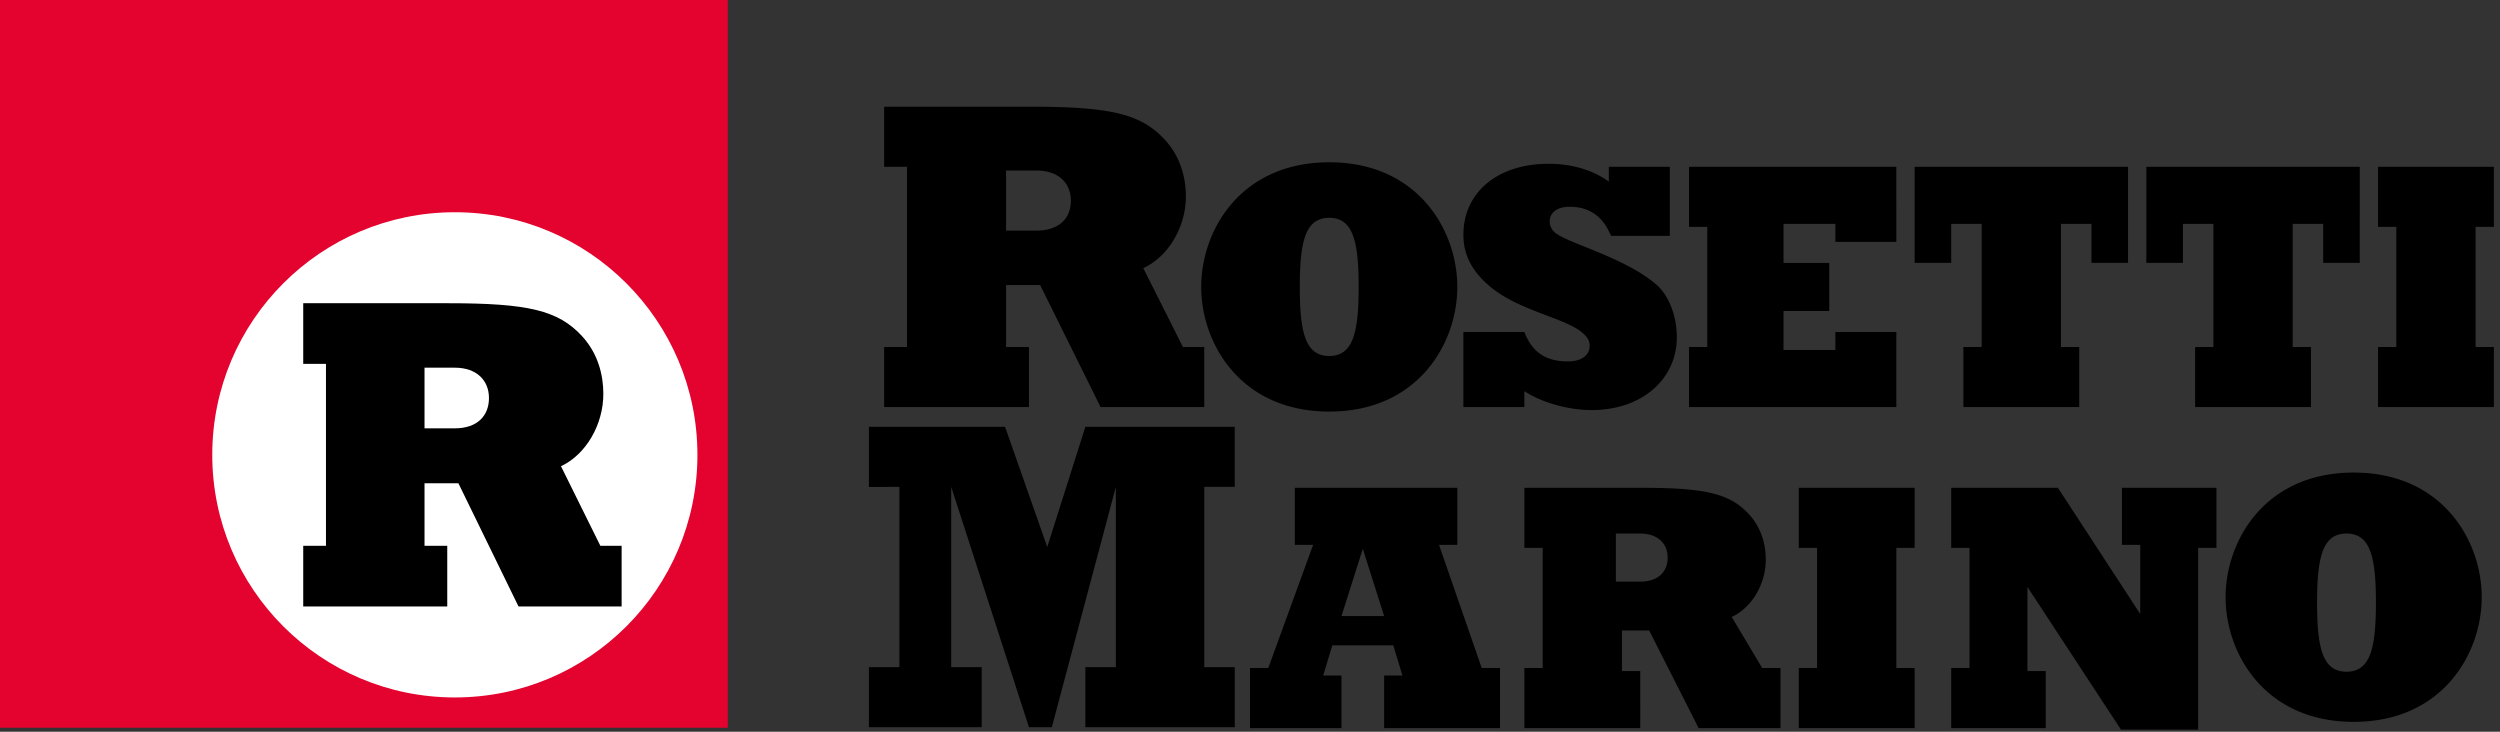
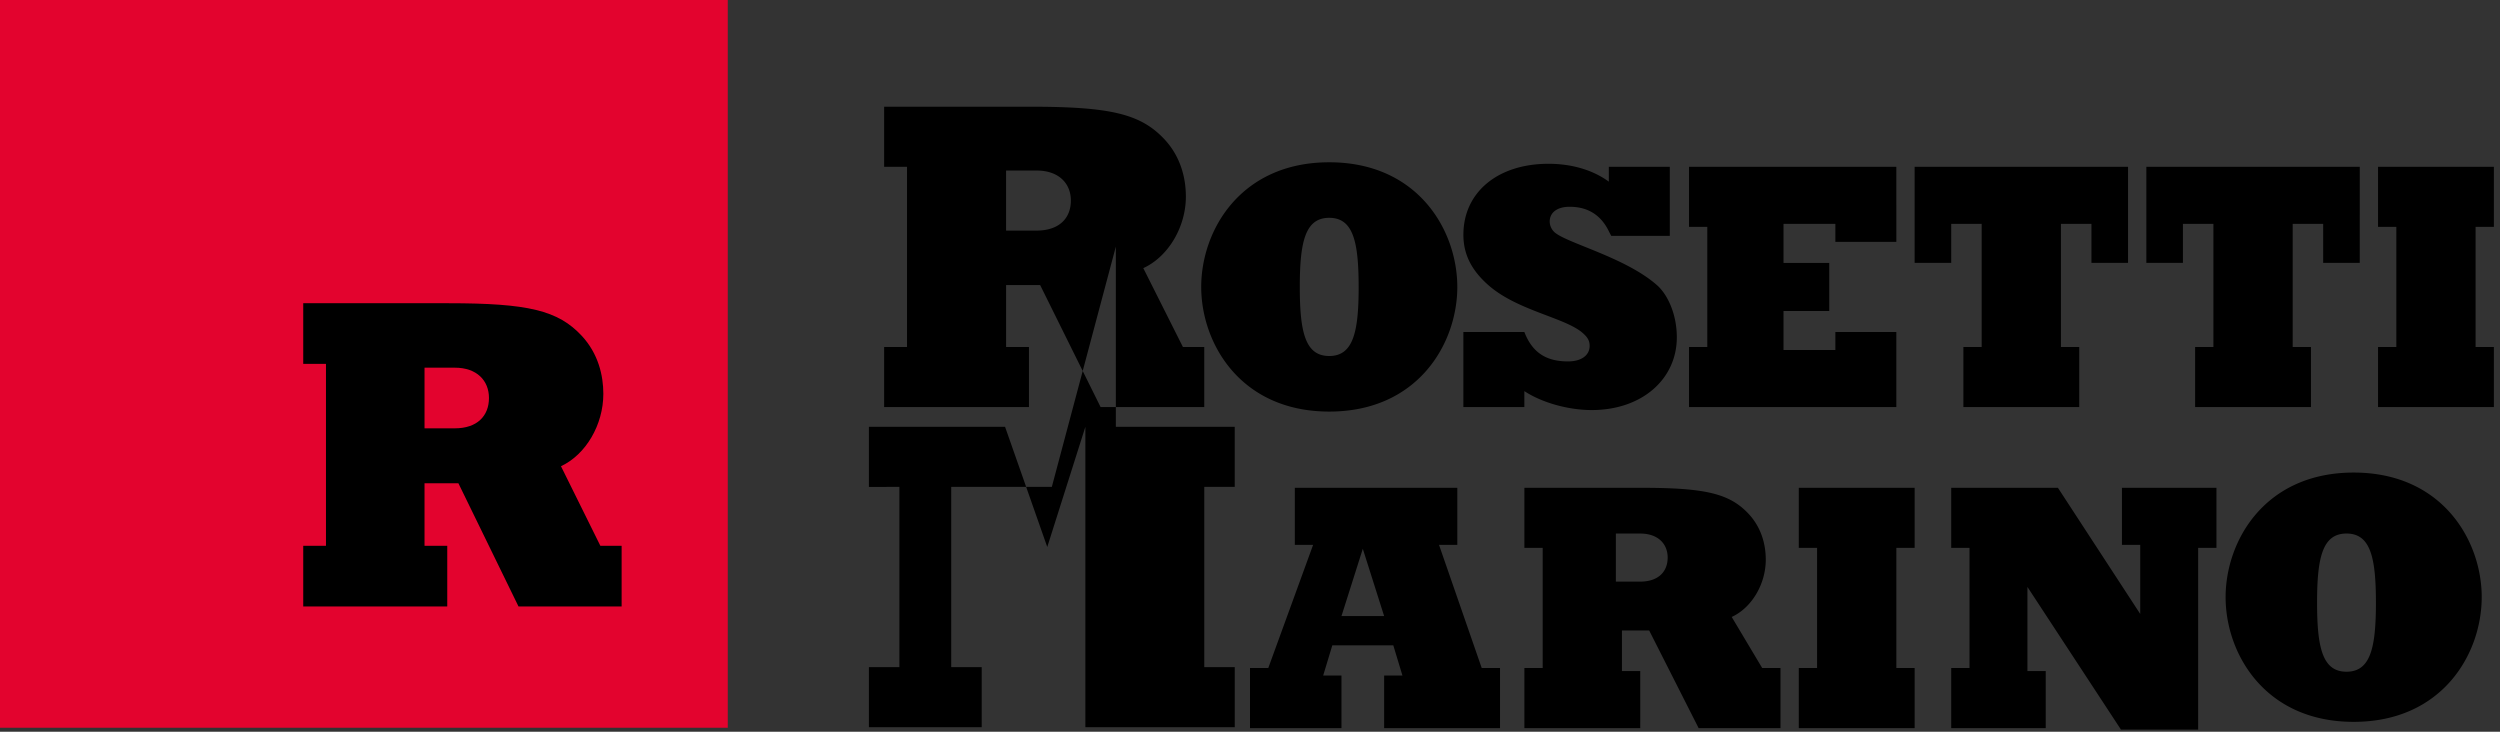
<svg xmlns="http://www.w3.org/2000/svg" width="164" height="48" viewBox="0 0 164 48" version="1.1">
  <rect x="0" y="0" width="164" height="48" fill="#333333" stroke="none" />
  <g id="Page-1" stroke="none" stroke-width="1" fill="none" fill-rule="evenodd">
    <g id="logo">
      <g id="marchio">
        <path id="Fill-1" fill="#E3032E" d="M0 47.74h47.742V0H0z" />
-         <path d="M13.924 29.838c0-8.789 7.125-15.915 15.914-15.915 8.79 0 15.913 7.126 15.913 15.915 0 8.788-7.123 15.915-15.913 15.915-8.789 0-15.914-7.127-15.914-15.915" id="Fill-2" fill="#FFF" />
        <path d="M27.849 28.097V24.12h1.989c1.444 0 2.238.846 2.238 1.988 0 1.173-.768 1.99-2.238 1.99h-1.989zm-7.957 11.687h9.448v-3.978h-1.491v-4.103h2.223l3.942 8.08h6.765v-3.977h-1.394L36.8 30.584c1.635-.762 2.779-2.724 2.779-4.746 0-1.201-.327-2.637-1.418-3.81-1.552-1.668-3.514-2.136-8.745-2.136h-9.524v3.978h1.492v11.936h-1.492v3.978z" id="Fill-4" fill="#000" />
      </g>
-       <path d="M70.249 13.157c0 1.162-.77 1.97-2.25 1.97h-2v-3.94h2c1.45 0 2.25.838 2.25 1.97zm7.544-.267c0-1.19-.33-2.612-1.424-3.773C74.807 7.464 72.834 7 67.575 7H58v3.94h1.5v11.823H58v3.941h9.5v-3.941H66v-4.064h2.233l3.966 8.005h6.8v-3.941h-1.4L75 17.59c1.643-.755 2.794-2.699 2.794-4.701zm11.335 5.932c0 2.95-.352 4.532-1.93 4.532-1.581 0-1.931-1.582-1.931-4.532s.35-4.533 1.93-4.533 1.93 1.583 1.93 4.533zm6.471 0c0-3.717-2.588-8.176-8.4-8.176-5.811 0-8.399 4.459-8.399 8.176 0 3.716 2.588 8.178 8.4 8.178s8.4-4.462 8.4-8.178zm6.376-3.588a.978.978 0 0 1-.315-.695c0-.603.498-.975 1.31-.975 1.18 0 2.065.534 2.59 1.648l.139.26h3.84V10.94h-4v.976c-1.048-.766-2.437-1.172-3.957-1.172-3.329 0-5.583 1.868-5.583 4.654 0 1.254.499 2.298 1.626 3.297 1.913 1.693 5.058 2.135 6.21 3.157.342.301.446.533.446.835 0 .627-.55 1.022-1.416 1.022-1.334 0-2.316-.493-2.867-1.931h-4v4.926h4v-1.046c1.207.79 2.946 1.242 4.415 1.242 3.328 0 5.587-2.053 5.587-4.77 0-1.532-.61-2.808-1.29-3.413-2.07-1.834-5.923-2.762-6.735-3.483zm8.825 11.47h13.6v-4.926h-4v1.182h-3.402V20.4h3.001v-3.153h-3.001v-2.562h3.402v1.183h4V10.94h-13.6v3.942h1.198v7.88H110.8v3.942zm26.4-9.458h2.399V10.94H125.6v6.306h2.4v-2.562h1.998v8.079h-1.199v3.941h7.599v-3.941h-1.2v-8.079h2.001v2.562zm15.2 0h2.4V10.94h-14v6.306h2.399v-2.562h2v8.079H144v3.941h7.6v-3.941h-1.2v-8.079h2v2.562zm3.598 9.458h7.601v-3.941h-1.2v-7.881h1.2V10.94H156v3.942h1.2v7.88H156v3.942zm-84.797 21h9.798v-3.941H79V31.94h1.998V28H71.2l-2.5 7.882L65.932 28H57v3.942l2-.002v11.823h-2v3.941h7.4v-3.941h-2V31.94l5.1 15.764H69l4.2-15.764v11.823h-2v3.941zm19.598-7.288H88L89.4 36l1.4 4.416zm0 7.348h7.602v-3.942h-1.2L94.4 35.744h1.2V32H84.94v3.744h1.2l-2.941 8.078H82v3.942h6v-3.448h-1.2l.6-1.984h4l.6 1.984h-1.2v3.448zm18.6-11.186c0 .929-.617 1.576-1.8 1.576H106V35l1.599.001c1.16 0 1.8.67 1.8 1.577zm2.031 11.186h5.37v-3.942h-1.2l-2-3.35c1.314-.602 2.235-2.157 2.235-3.76 0-.952-.264-2.088-1.14-3.018-1.249-1.323-2.828-1.694-7.034-1.694H100v3.942h1.2v7.88H100v3.942h7.6V44.02h-1.2v-2.661h1.786l3.244 6.405zm6.57 0h7.601v-3.942h-1.2v-7.88h1.2V32H118v3.942h1.2v7.88H118v3.942zm26.199-11.822h1.2V32h-6.2v3.744h1.2v4.532L135 32h-7v3.942h1.2v7.88H128v3.942h6.2V44.02H133v-5.517l6.136 9.36h5.063V35.941zm11.662 3.591c0 2.95-.35 4.532-1.93 4.532S152 42.482 152 39.533c0-2.95.351-4.533 1.93-4.533 1.58 0 1.93 1.582 1.93 4.533zm6.94-.357c0-3.717-2.588-8.176-8.4-8.176-5.813 0-8.401 4.459-8.401 8.176 0 3.716 2.588 8.178 8.4 8.178 5.813 0 8.4-4.462 8.4-8.178z" fill="#000" />
+       <path d="M70.249 13.157c0 1.162-.77 1.97-2.25 1.97h-2v-3.94h2c1.45 0 2.25.838 2.25 1.97zm7.544-.267c0-1.19-.33-2.612-1.424-3.773C74.807 7.464 72.834 7 67.575 7H58v3.94h1.5v11.823H58v3.941h9.5v-3.941H66v-4.064h2.233l3.966 8.005h6.8v-3.941h-1.4L75 17.59c1.643-.755 2.794-2.699 2.794-4.701zm11.335 5.932c0 2.95-.352 4.532-1.93 4.532-1.581 0-1.931-1.582-1.931-4.532s.35-4.533 1.93-4.533 1.93 1.583 1.93 4.533zm6.471 0c0-3.717-2.588-8.176-8.4-8.176-5.811 0-8.399 4.459-8.399 8.176 0 3.716 2.588 8.178 8.4 8.178s8.4-4.462 8.4-8.178zm6.376-3.588a.978.978 0 0 1-.315-.695c0-.603.498-.975 1.31-.975 1.18 0 2.065.534 2.59 1.648l.139.26h3.84V10.94h-4v.976c-1.048-.766-2.437-1.172-3.957-1.172-3.329 0-5.583 1.868-5.583 4.654 0 1.254.499 2.298 1.626 3.297 1.913 1.693 5.058 2.135 6.21 3.157.342.301.446.533.446.835 0 .627-.55 1.022-1.416 1.022-1.334 0-2.316-.493-2.867-1.931h-4v4.926h4v-1.046c1.207.79 2.946 1.242 4.415 1.242 3.328 0 5.587-2.053 5.587-4.77 0-1.532-.61-2.808-1.29-3.413-2.07-1.834-5.923-2.762-6.735-3.483zm8.825 11.47h13.6v-4.926h-4v1.182h-3.402V20.4h3.001v-3.153h-3.001v-2.562h3.402v1.183h4V10.94h-13.6v3.942h1.198v7.88H110.8v3.942zm26.4-9.458h2.399V10.94H125.6v6.306h2.4v-2.562h1.998v8.079h-1.199v3.941h7.599v-3.941h-1.2v-8.079h2.001v2.562zm15.2 0h2.4V10.94h-14v6.306h2.399v-2.562h2v8.079H144v3.941h7.6v-3.941h-1.2v-8.079h2v2.562zm3.598 9.458h7.601v-3.941h-1.2v-7.881h1.2V10.94H156v3.942h1.2v7.88H156v3.942zm-84.797 21h9.798v-3.941H79V31.94h1.998V28H71.2l-2.5 7.882L65.932 28H57v3.942l2-.002v11.823h-2v3.941h7.4v-3.941h-2V31.94H69l4.2-15.764v11.823h-2v3.941zm19.598-7.288H88L89.4 36l1.4 4.416zm0 7.348h7.602v-3.942h-1.2L94.4 35.744h1.2V32H84.94v3.744h1.2l-2.941 8.078H82v3.942h6v-3.448h-1.2l.6-1.984h4l.6 1.984h-1.2v3.448zm18.6-11.186c0 .929-.617 1.576-1.8 1.576H106V35l1.599.001c1.16 0 1.8.67 1.8 1.577zm2.031 11.186h5.37v-3.942h-1.2l-2-3.35c1.314-.602 2.235-2.157 2.235-3.76 0-.952-.264-2.088-1.14-3.018-1.249-1.323-2.828-1.694-7.034-1.694H100v3.942h1.2v7.88H100v3.942h7.6V44.02h-1.2v-2.661h1.786l3.244 6.405zm6.57 0h7.601v-3.942h-1.2v-7.88h1.2V32H118v3.942h1.2v7.88H118v3.942zm26.199-11.822h1.2V32h-6.2v3.744h1.2v4.532L135 32h-7v3.942h1.2v7.88H128v3.942h6.2V44.02H133v-5.517l6.136 9.36h5.063V35.941zm11.662 3.591c0 2.95-.35 4.532-1.93 4.532S152 42.482 152 39.533c0-2.95.351-4.533 1.93-4.533 1.58 0 1.93 1.582 1.93 4.533zm6.94-.357c0-3.717-2.588-8.176-8.4-8.176-5.813 0-8.401 4.459-8.401 8.176 0 3.716 2.588 8.178 8.4 8.178 5.813 0 8.4-4.462 8.4-8.178z" fill="#000" />
    </g>
  </g>
</svg>